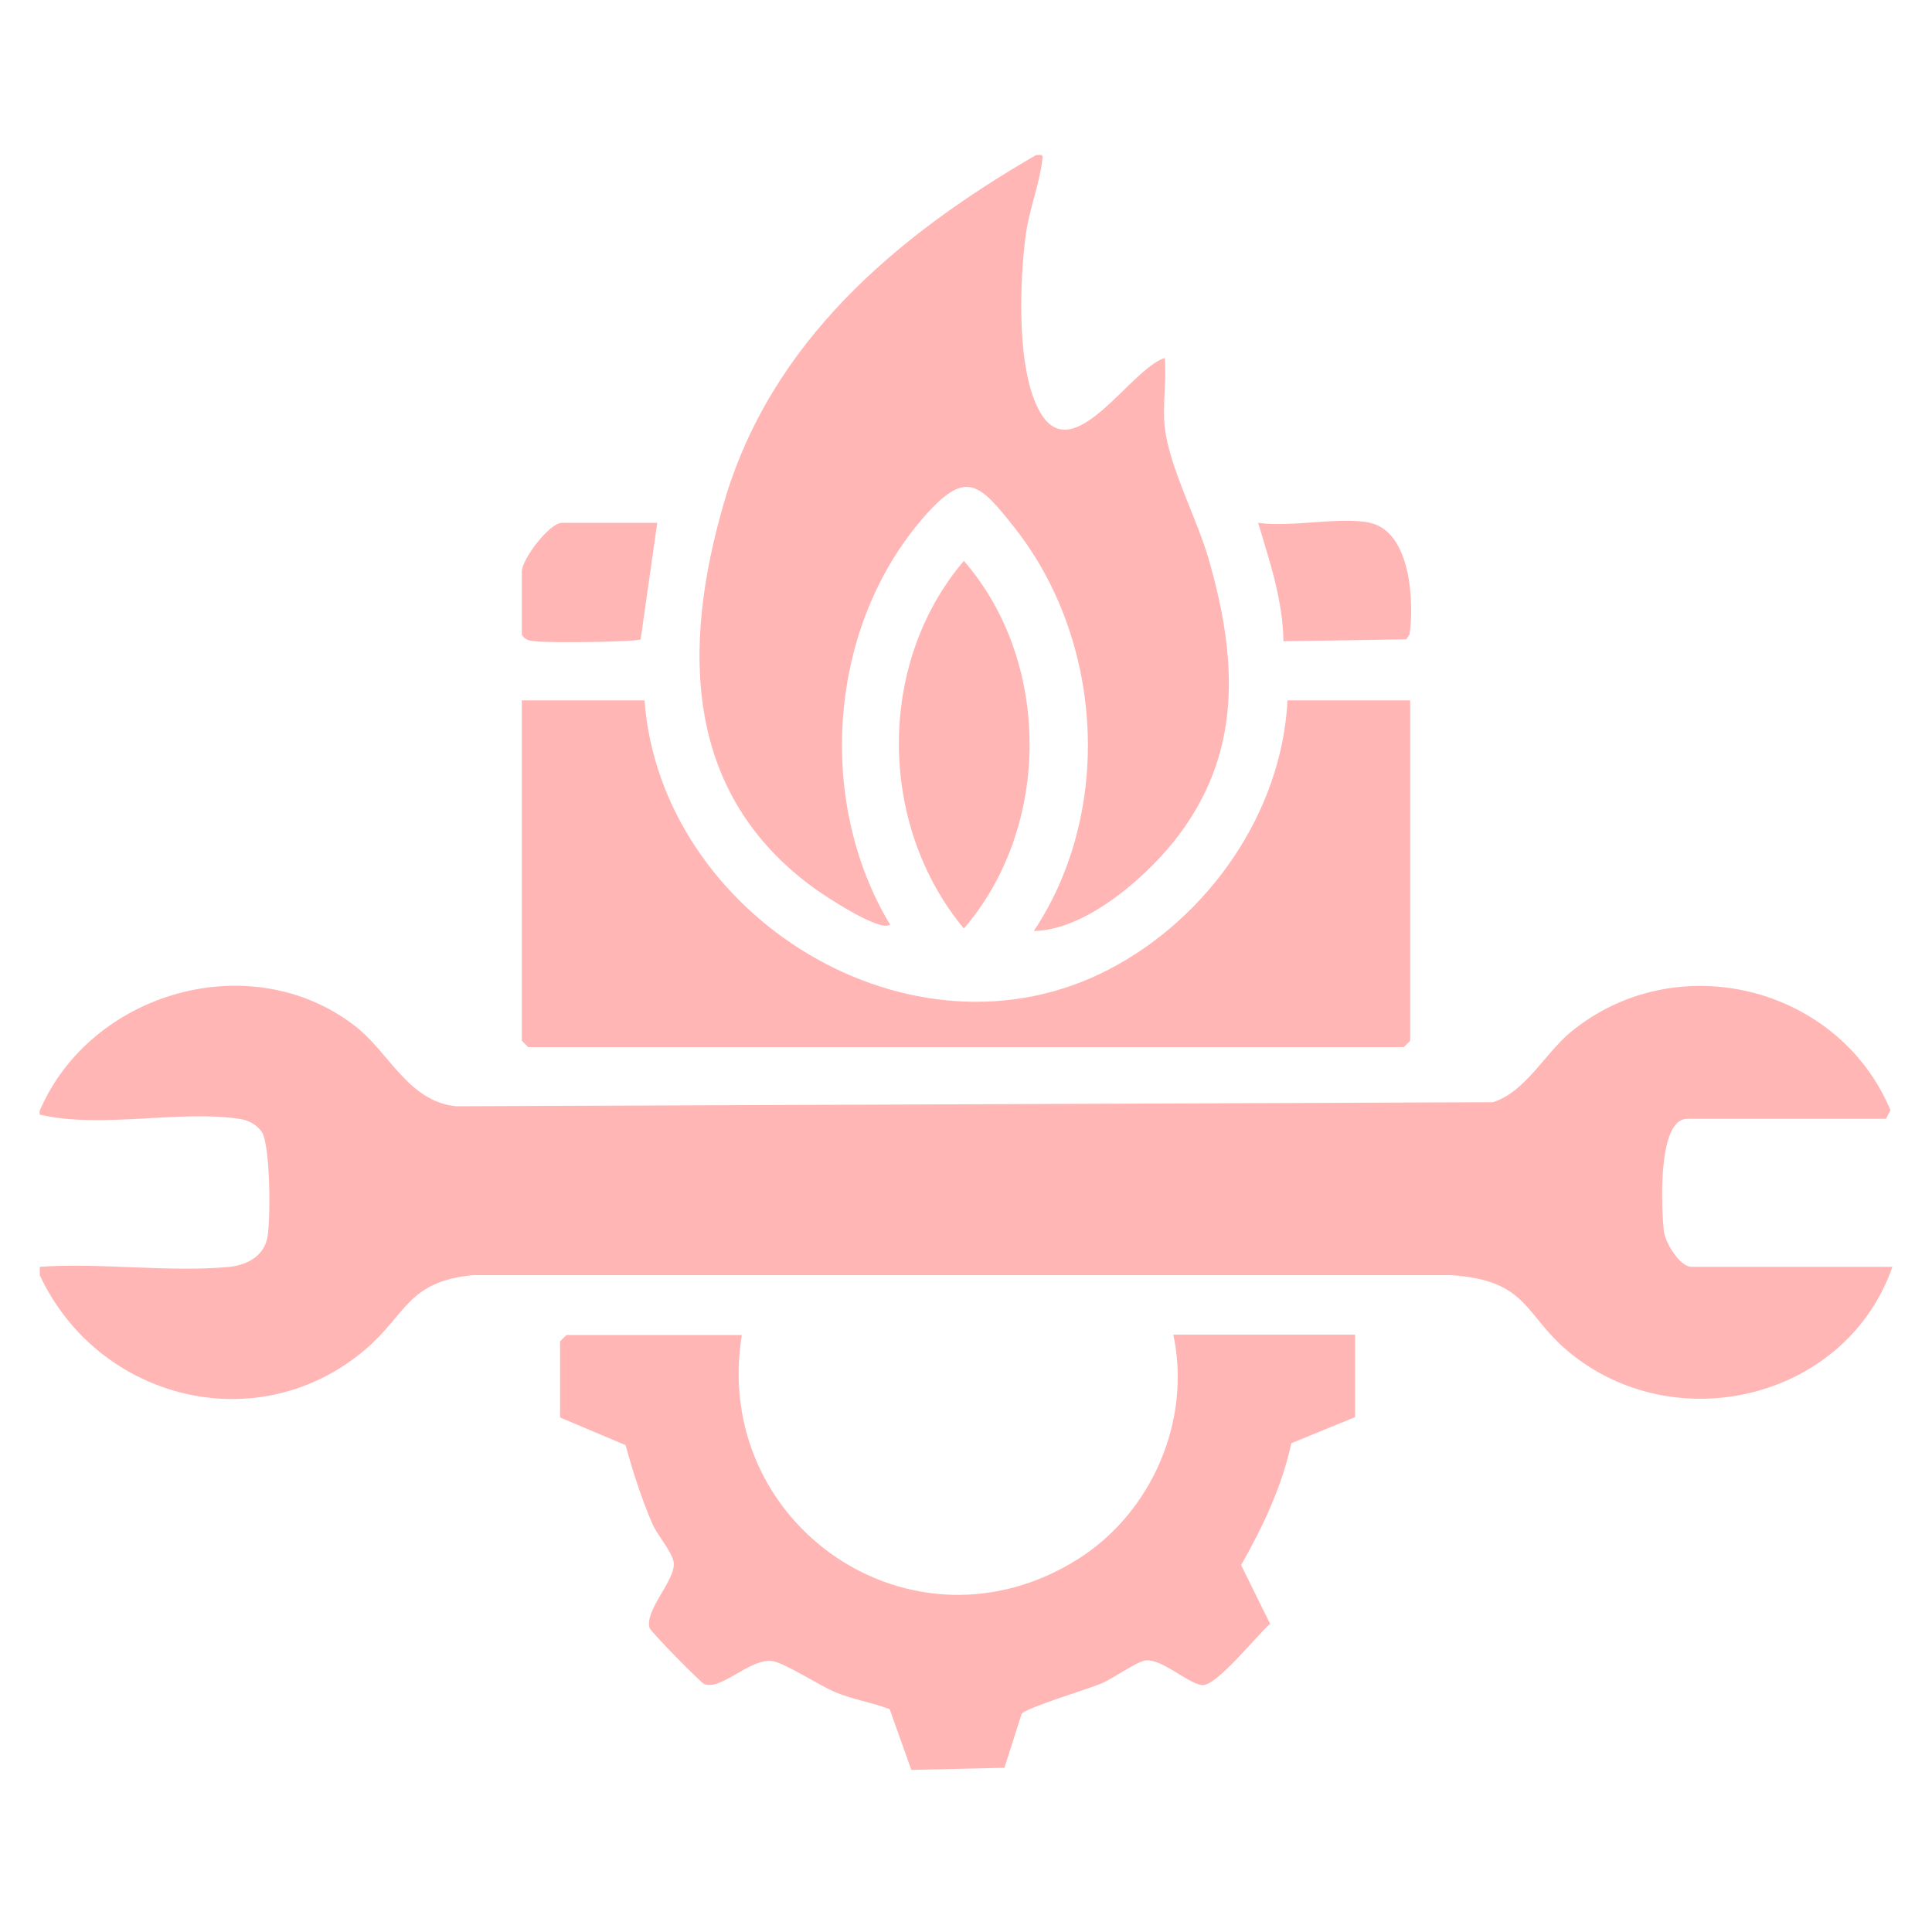
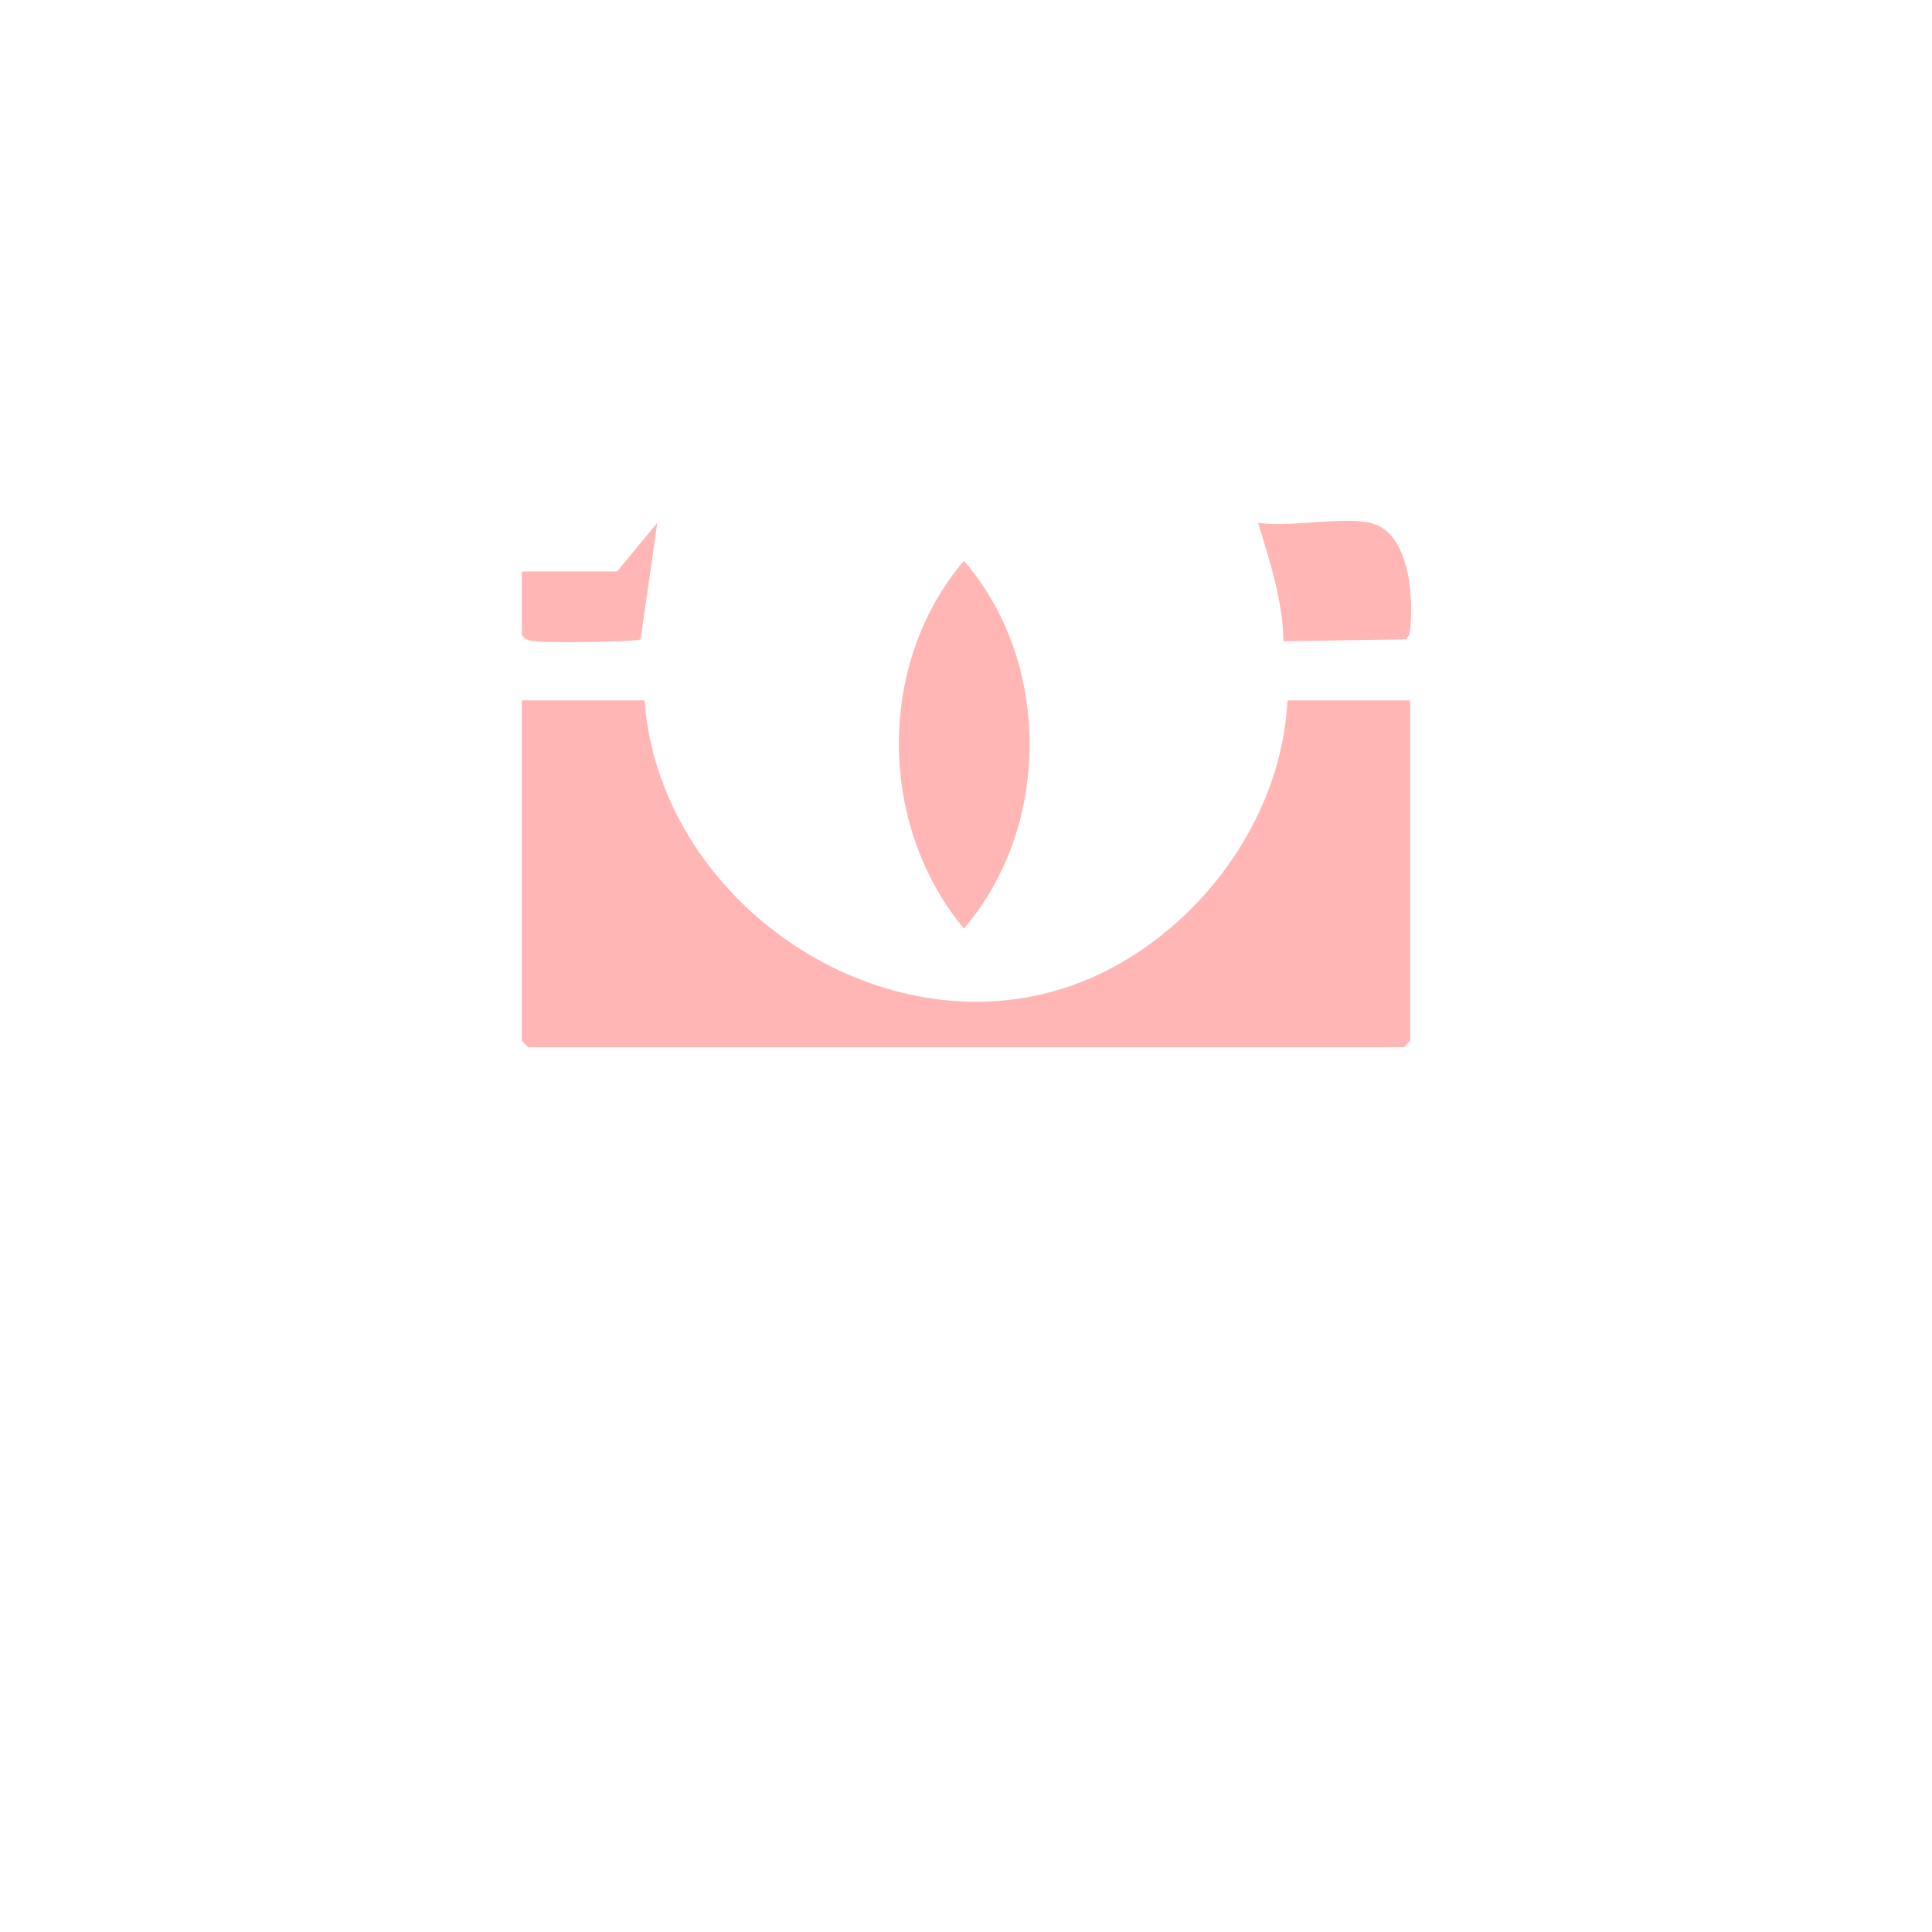
<svg xmlns="http://www.w3.org/2000/svg" id="Layer_1" viewBox="0 0 100 100">
  <defs>
    <style>.cls-1{fill:#ff0300;}.cls-2{opacity:.29;}</style>
  </defs>
  <g id="L9bHID.tif" class="cls-2">
-     <path class="cls-1" d="M2.06,57.48c2.65-6.15,10.94-8.53,16.31-4.38,1.78,1.37,2.76,3.92,5.25,4.16l53.65-.21c1.68-.52,2.69-2.52,4.03-3.63,5.43-4.47,13.84-2.41,16.55,4.04l-.23.45h-10.29c-1.57,0-1.33,4.74-1.21,5.8.07.62.83,1.86,1.43,1.86h10.4c-2.34,6.73-10.96,8.93-16.52,4.59-2.61-2.04-2.19-3.88-6.34-4.16H24.5c-3.4.32-3.45,2.02-5.58,3.84-5.54,4.73-13.83,2.64-16.86-3.83v-.44c3.14-.22,6.66.29,9.75.01.9-.08,1.81-.51,2.02-1.48.19-.85.17-4.89-.29-5.53-.26-.36-.66-.58-1.1-.65-3.14-.49-7.2.52-10.39-.23v-.22Z" />
-     <path class="cls-1" d="M60.29,22.14c.24,2.04,1.65,4.68,2.25,6.73,1.53,5.27,1.8,10.23-1.81,14.72-1.61,1.99-4.6,4.55-7.22,4.6,4.13-6.21,3.6-15.06-1-20.88-1.83-2.32-2.52-3.03-4.68-.56-4.96,5.66-5.62,14.69-1.76,21.11-.54.4-3.36-1.48-3.92-1.88-6.78-4.92-6.85-12.48-4.68-19.95,2.42-8.33,8.91-13.81,16.15-18,.36-.03.37-.03.32.32-.14,1.15-.67,2.53-.84,3.76-.33,2.44-.51,7.11.75,9.25,1.71,2.91,4.65-2.28,6.44-2.83.1,1.15-.13,2.49,0,3.61Z" />
    <path class="cls-1" d="M33.36,36.25c.83,11.16,13.84,19.28,24.09,13.9,5.09-2.67,8.9-8.08,9.19-13.9h6.35v17.62l-.33.33H27.34l-.33-.33v-17.62h6.35Z" />
-     <path class="cls-1" d="M38.4,69.08c-1.62,9.83,8.83,17.03,17.41,11.61,3.81-2.41,5.87-7.17,4.92-11.61h9.41v4.27l-3.3,1.35c-.49,2.25-1.47,4.32-2.6,6.31l1.5,3.04c-.68.58-2.8,3.28-3.54,3.17s-2.03-1.34-2.88-1.28c-.44.03-1.7.94-2.32,1.2-.73.3-3.93,1.27-4.12,1.57l-.89,2.79-4.82.11-1.12-3.14c-.92-.36-1.92-.5-2.83-.89-.83-.35-2.57-1.49-3.23-1.6-1.13-.19-2.69,1.56-3.55,1.18-.18-.08-2.77-2.71-2.82-2.9-.26-.94,1.38-2.5,1.25-3.4-.08-.53-.84-1.39-1.1-1.98-.57-1.32-1.01-2.69-1.39-4.08l-3.39-1.43v-3.94l.33-.33h9.09Z" />
    <path class="cls-1" d="M49.89,29.03c4.55,5.23,4.52,13.79,0,19.03-4.44-5.34-4.53-13.71,0-19.03Z" />
    <path class="cls-1" d="M70.91,27.06c2.11.47,2.29,4.06,2.05,5.77l-.17.26-6.36.1c-.03-2.12-.71-4.13-1.31-6.13,1.65.25,4.29-.33,5.8,0Z" />
-     <path class="cls-1" d="M34.02,27.06l-.86,6.03c-.22.15-4.79.18-5.39.11-.32-.04-.56-.03-.76-.34v-3.28c0-.62,1.42-2.52,2.08-2.52h4.93Z" />
+     <path class="cls-1" d="M34.02,27.06l-.86,6.03c-.22.15-4.79.18-5.39.11-.32-.04-.56-.03-.76-.34v-3.28h4.93Z" />
  </g>
</svg>